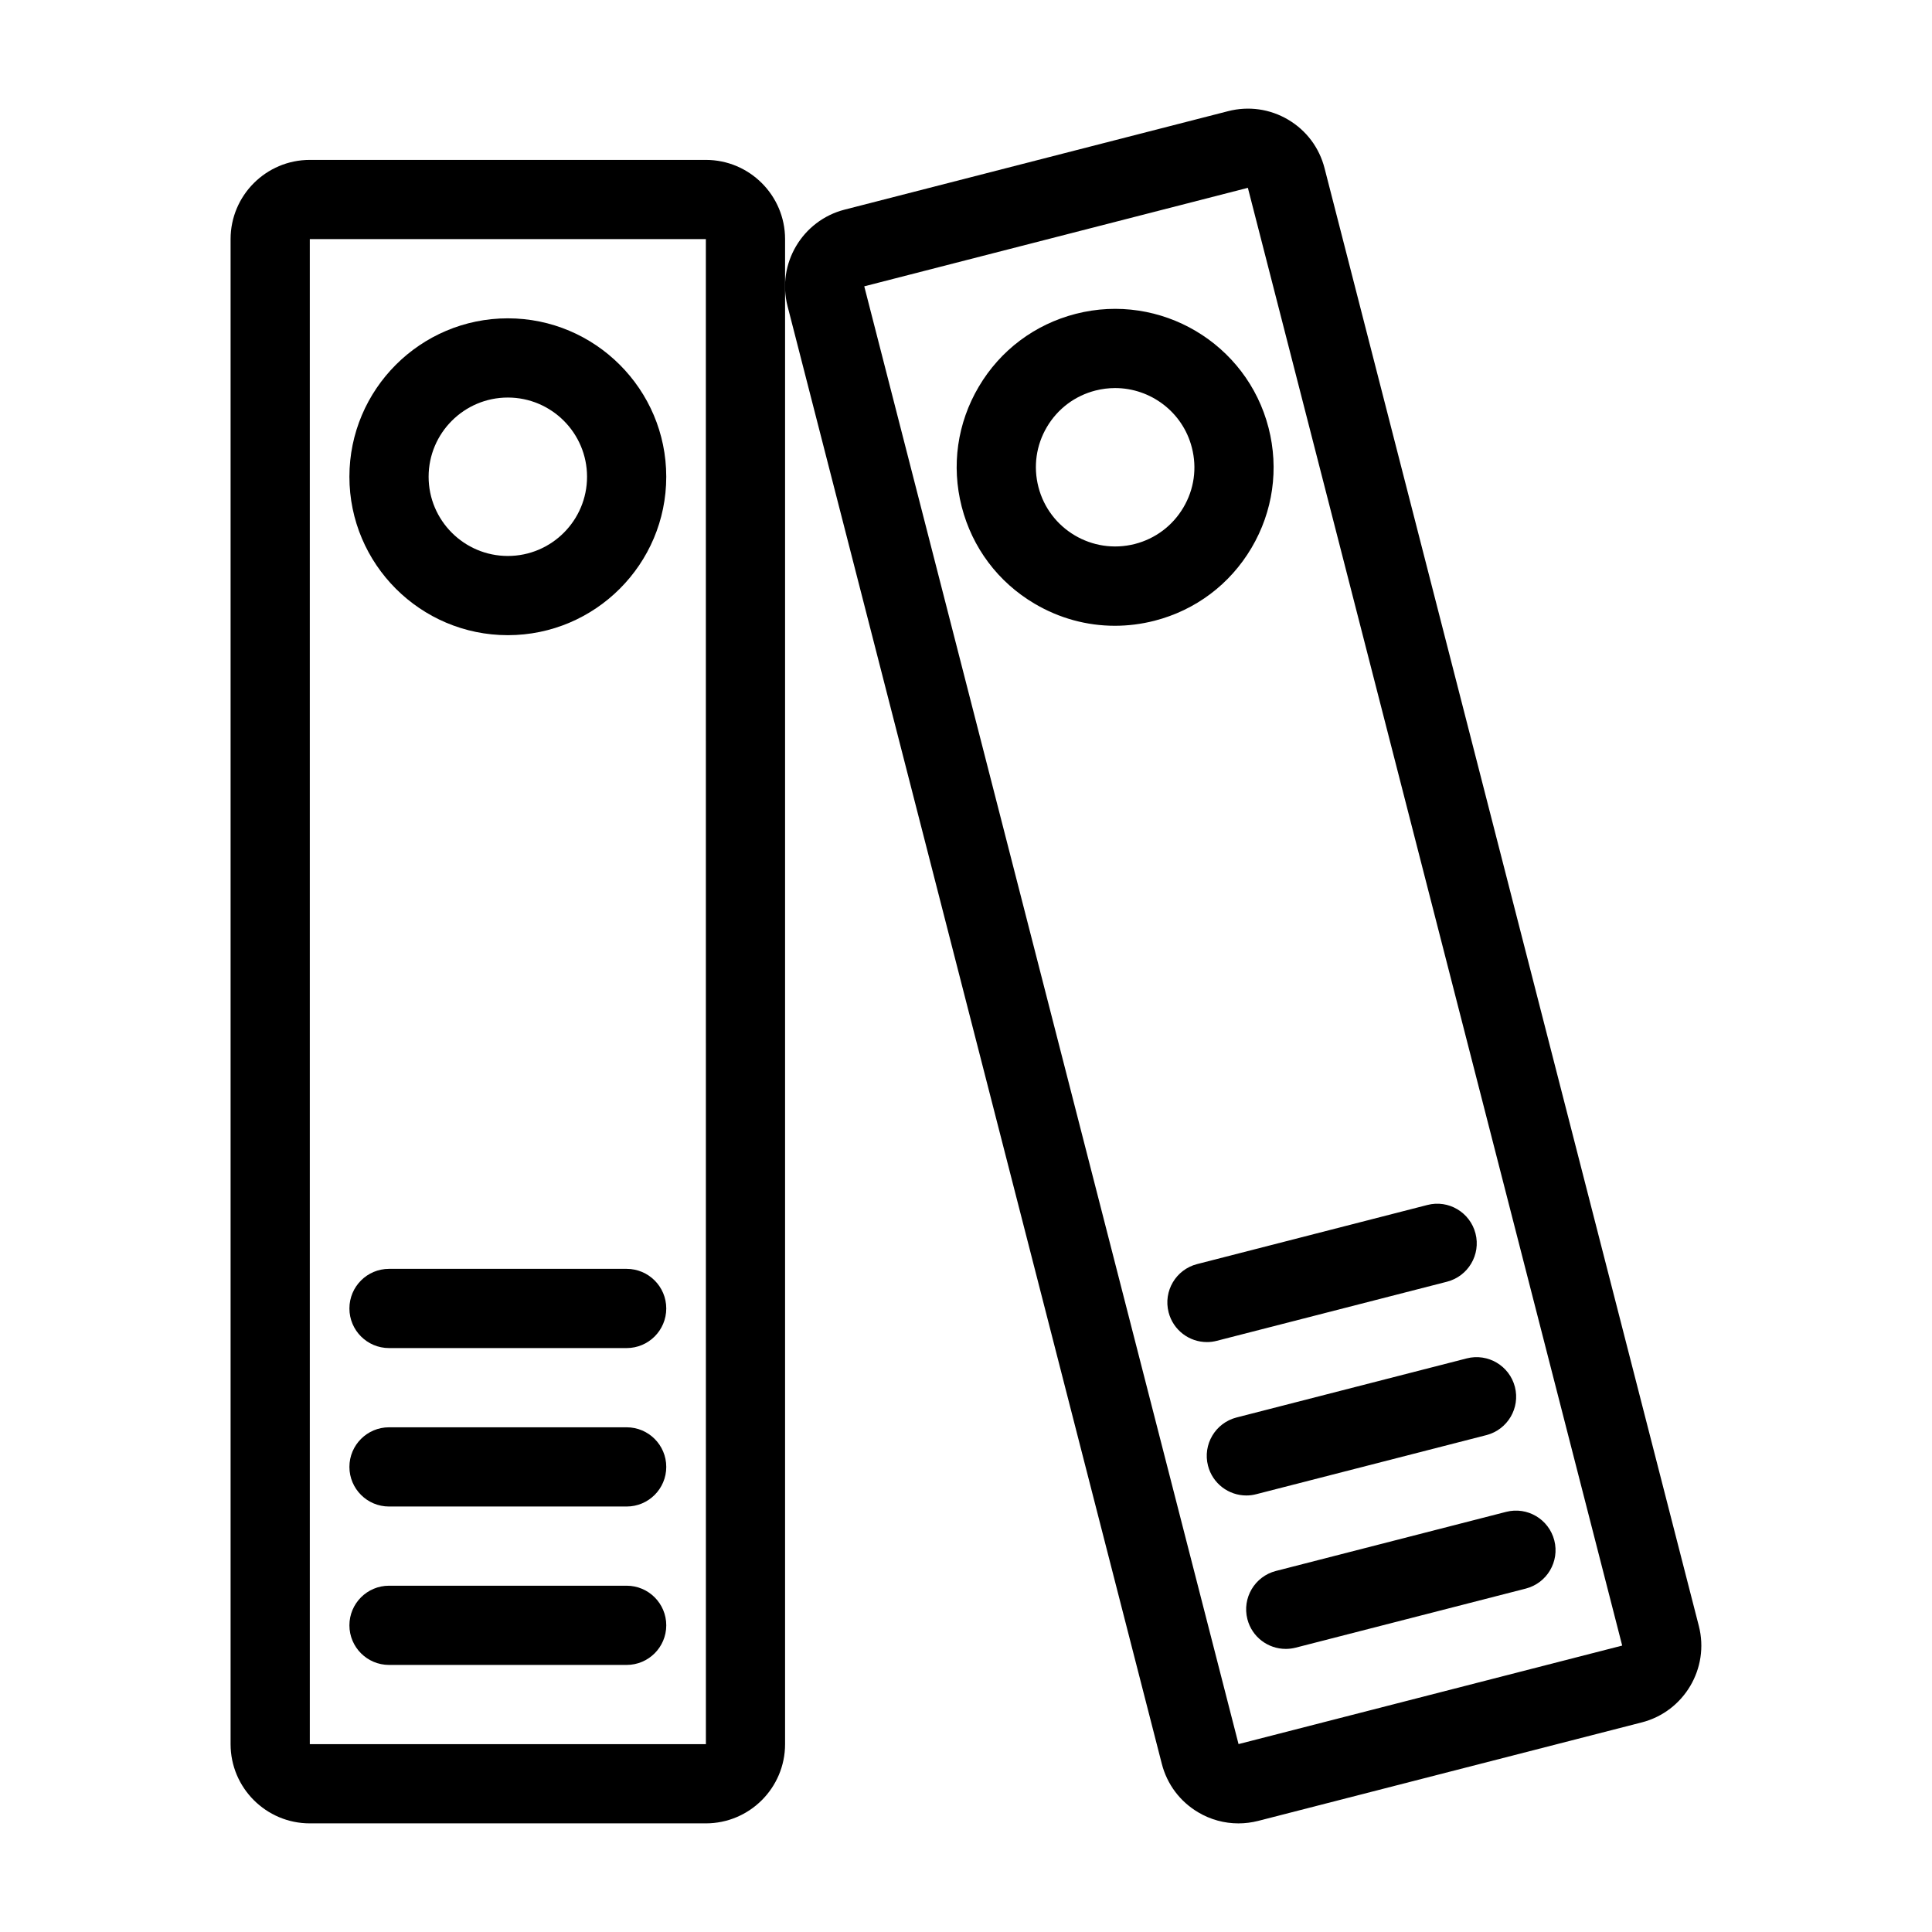
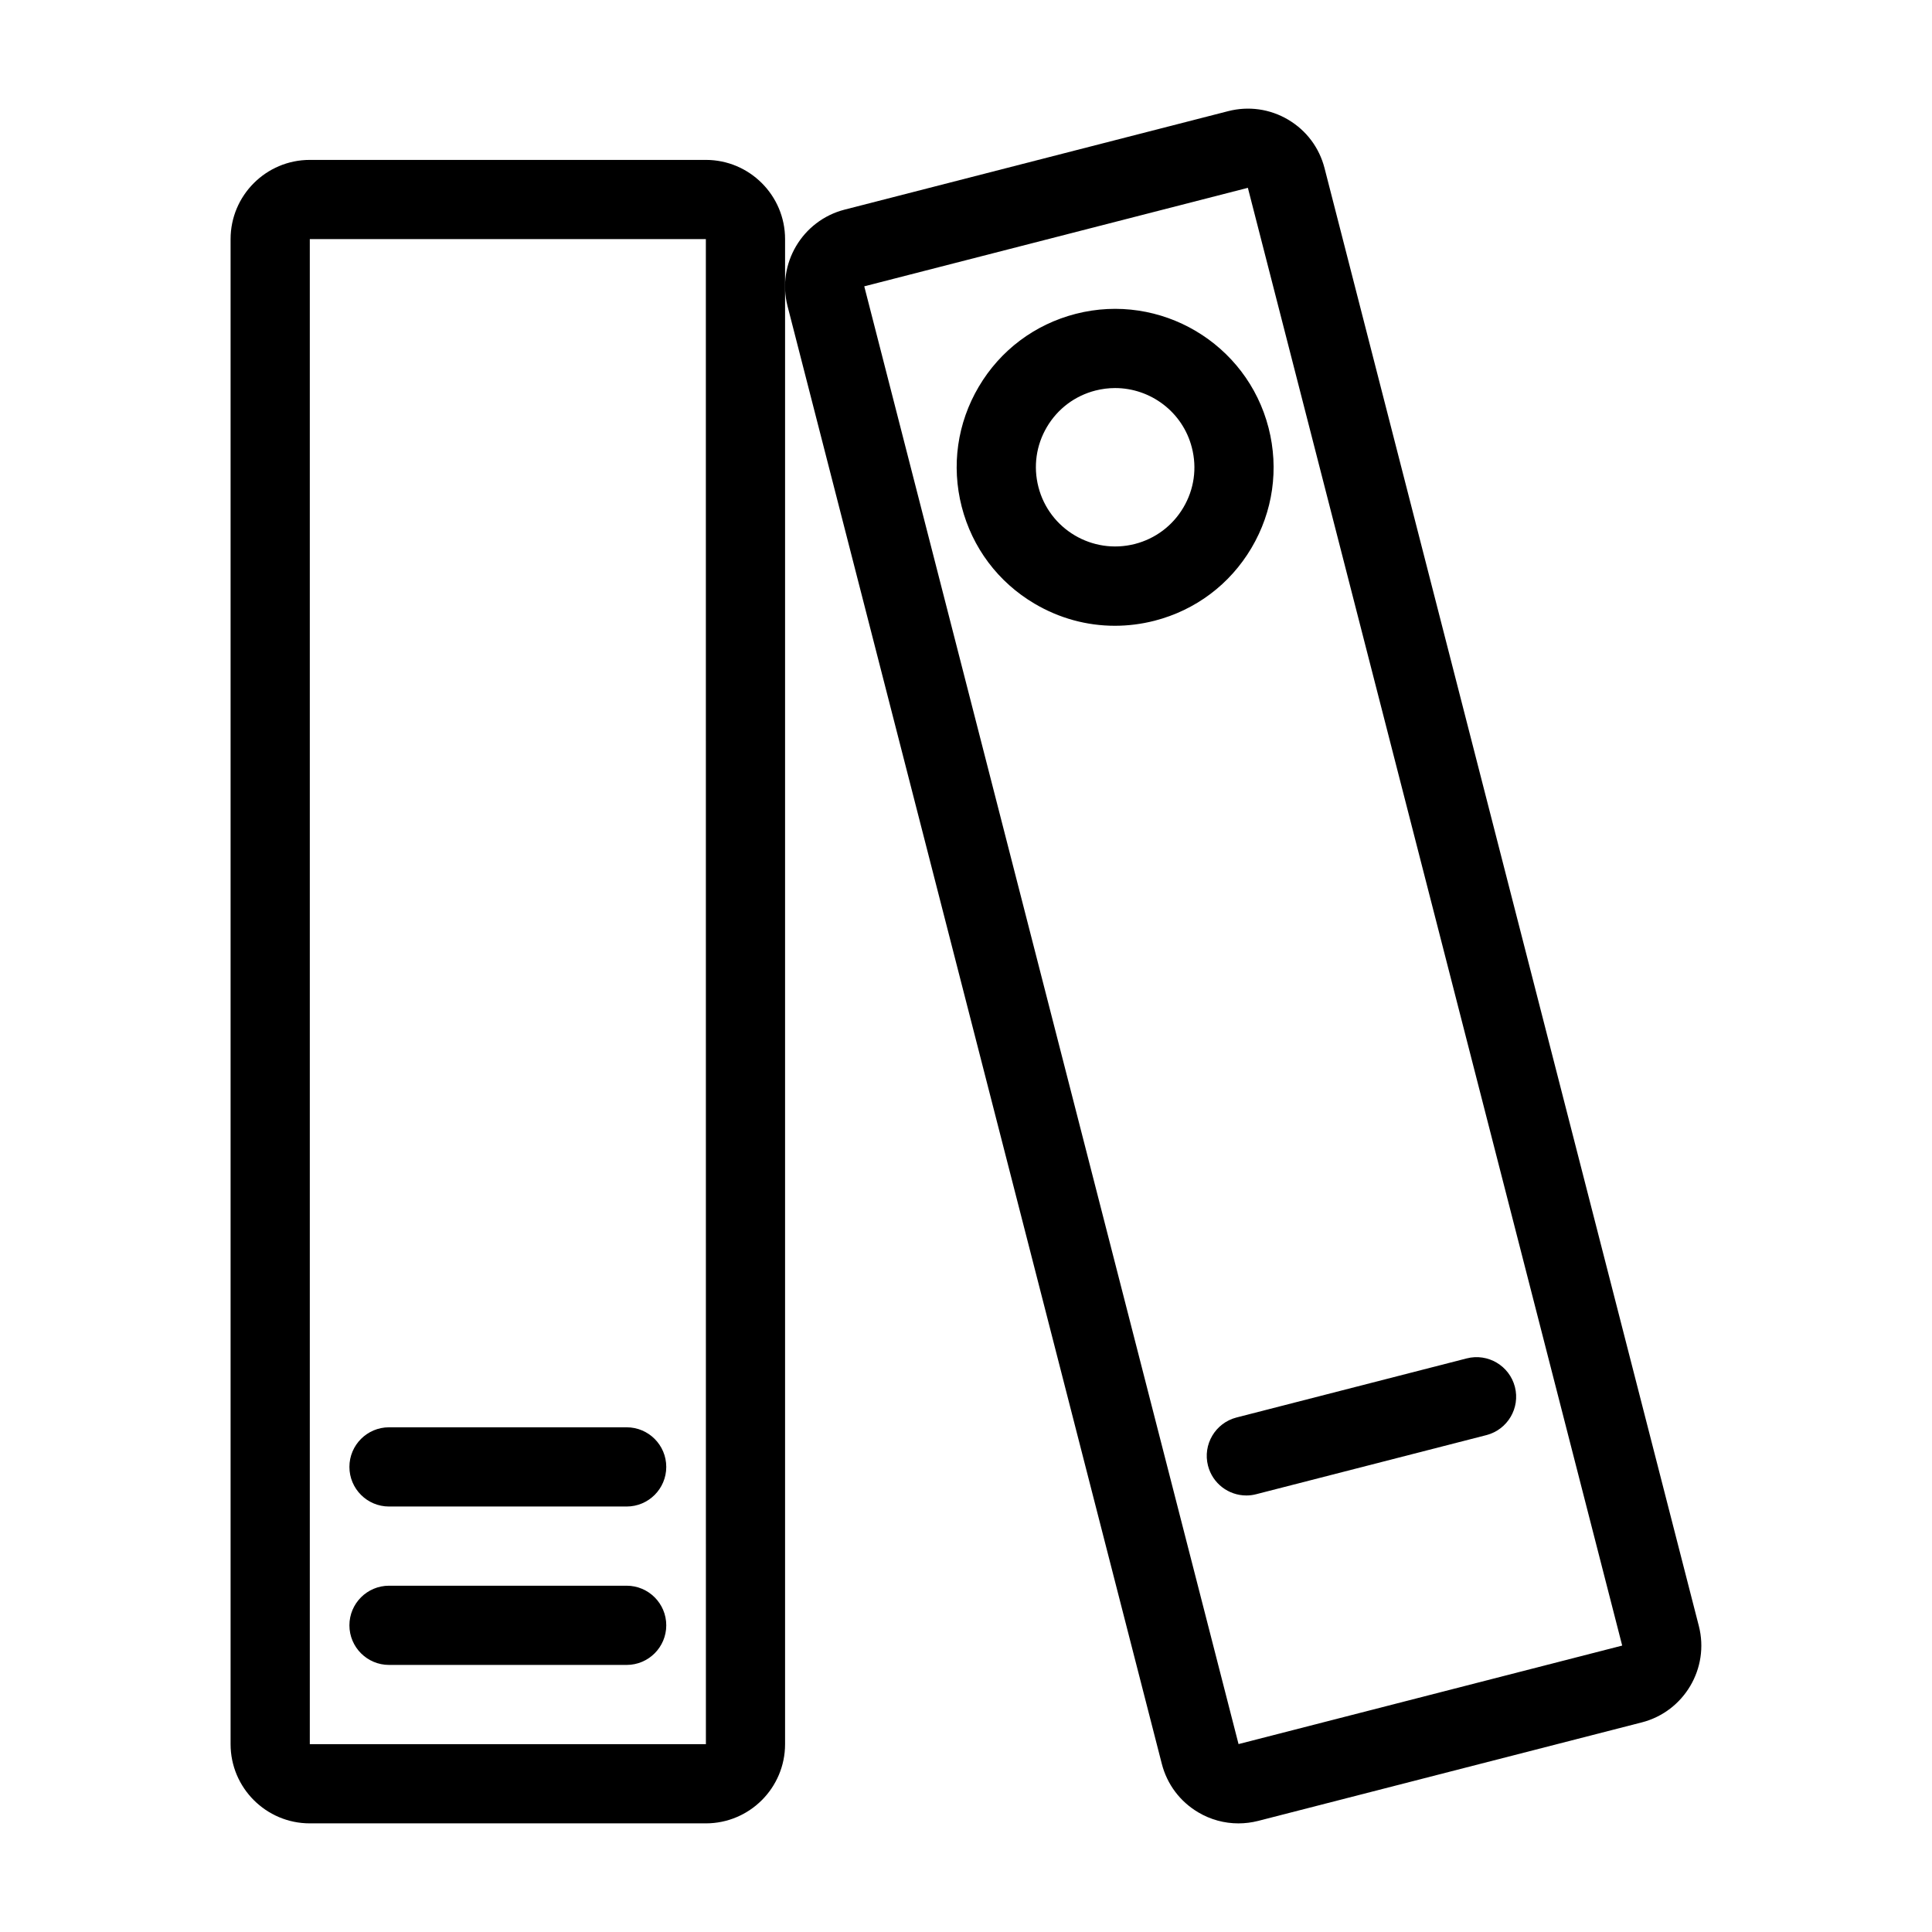
<svg xmlns="http://www.w3.org/2000/svg" fill="#000000" width="800px" height="800px" version="1.1" viewBox="144 144 512 512">
  <g>
    <path d="m226.1 627.21h104.96c11.578 0 20.992-9.414 20.992-20.992v-398.85c0-11.578-9.414-20.992-20.992-20.992h-104.96c-11.578 0-20.992 9.414-20.992 20.992v398.85c0 11.578 9.414 20.992 20.992 20.992zm0-419.84h104.96l0.012 398.85-104.97 0.004z" />
-     <path d="m278.58 228.36c-23.152 0-41.984 18.828-41.984 41.984 0 23.152 18.828 41.984 41.984 41.984 23.152 0 41.984-18.828 41.984-41.984 0-23.152-18.844-41.984-41.984-41.984zm0 62.977c-11.578 0-20.992-9.414-20.992-20.992s9.414-20.992 20.992-20.992 20.992 9.414 20.992 20.992-9.418 20.992-20.992 20.992z" />
-     <path d="m310.07 480.26h-62.977c-5.793 0-10.496 4.703-10.496 10.496 0 5.793 4.703 10.496 10.496 10.496h62.977c5.793 0 10.496-4.703 10.496-10.496 0-5.793-4.703-10.496-10.496-10.496z" />
    <path d="m310.07 522.25h-62.977c-5.793 0-10.496 4.703-10.496 10.496 0 5.793 4.703 10.496 10.496 10.496h62.977c5.793 0 10.496-4.703 10.496-10.496 0-5.793-4.703-10.496-10.496-10.496z" />
    <path d="m310.07 564.23h-62.977c-5.793 0-10.496 4.703-10.496 10.496 0 5.793 4.703 10.496 10.496 10.496h62.977c5.793 0 10.496-4.703 10.496-10.496 0-5.793-4.703-10.496-10.496-10.496z" />
    <path d="m485.39 175.72c-4.828-2.856-10.496-3.652-15.902-2.266l-101.68 26.105c-11.199 2.887-17.98 14.348-15.105 25.547l99.188 386.32c1.395 5.438 4.816 9.992 9.645 12.859 3.273 1.941 6.938 2.93 10.652 2.93 1.754 0 3.516-0.219 5.246-0.66l101.66-26.105h0.012c11.199-2.887 17.98-14.348 15.105-25.547l-99.188-386.32c-1.391-5.441-4.812-10.008-9.641-12.863zm-13.164 430.48-99.188-386.32 101.66-26.105 99.199 386.32z" />
    <path d="m429.09 227.17c-10.863 2.793-19.996 9.645-25.695 19.293-5.711 9.656-7.316 20.949-4.535 31.812 2.793 10.863 9.645 19.996 19.293 25.695 6.559 3.883 13.875 5.867 21.297 5.867 3.496 0 7.023-0.441 10.508-1.332 10.863-2.793 19.984-9.637 25.695-19.293s7.316-20.961 4.535-31.812c-5.746-22.422-28.668-35.984-51.098-30.23zm28.508 51.344c-2.856 4.828-7.422 8.25-12.848 9.645-11.25 2.875-22.684-3.906-25.559-15.105-1.395-5.438-0.598-11.082 2.258-15.91s7.422-8.25 12.848-9.645c1.742-0.441 3.496-0.66 5.215-0.66 9.363 0 17.918 6.309 20.34 15.766 1.41 5.438 0.609 11.094-2.254 15.91z" />
-     <path d="m453.69 491.77c1.219 4.746 5.481 7.894 10.16 7.894 0.859 0 1.742-0.105 2.613-0.336l61.004-15.66c5.617-1.449 8.996-7.168 7.559-12.773-1.438-5.617-7.168-9.027-12.773-7.559l-61.004 15.66c-5.617 1.438-9 7.156-7.559 12.773z" />
    <path d="m471.69 519.65c-5.617 1.449-8.996 7.168-7.559 12.773 1.219 4.746 5.481 7.894 10.16 7.894 0.859 0 1.742-0.105 2.613-0.336l61.004-15.66c5.617-1.449 8.996-7.168 7.559-12.773-1.449-5.617-7.16-8.996-12.773-7.559z" />
-     <path d="m482.13 560.32c-5.617 1.449-8.996 7.168-7.559 12.773 1.219 4.746 5.481 7.883 10.16 7.883 0.859 0 1.742-0.105 2.613-0.324l61.004-15.66c5.617-1.449 8.996-7.168 7.559-12.773-1.449-5.617-7.148-9.004-12.773-7.559z" />
  </g>
</svg>